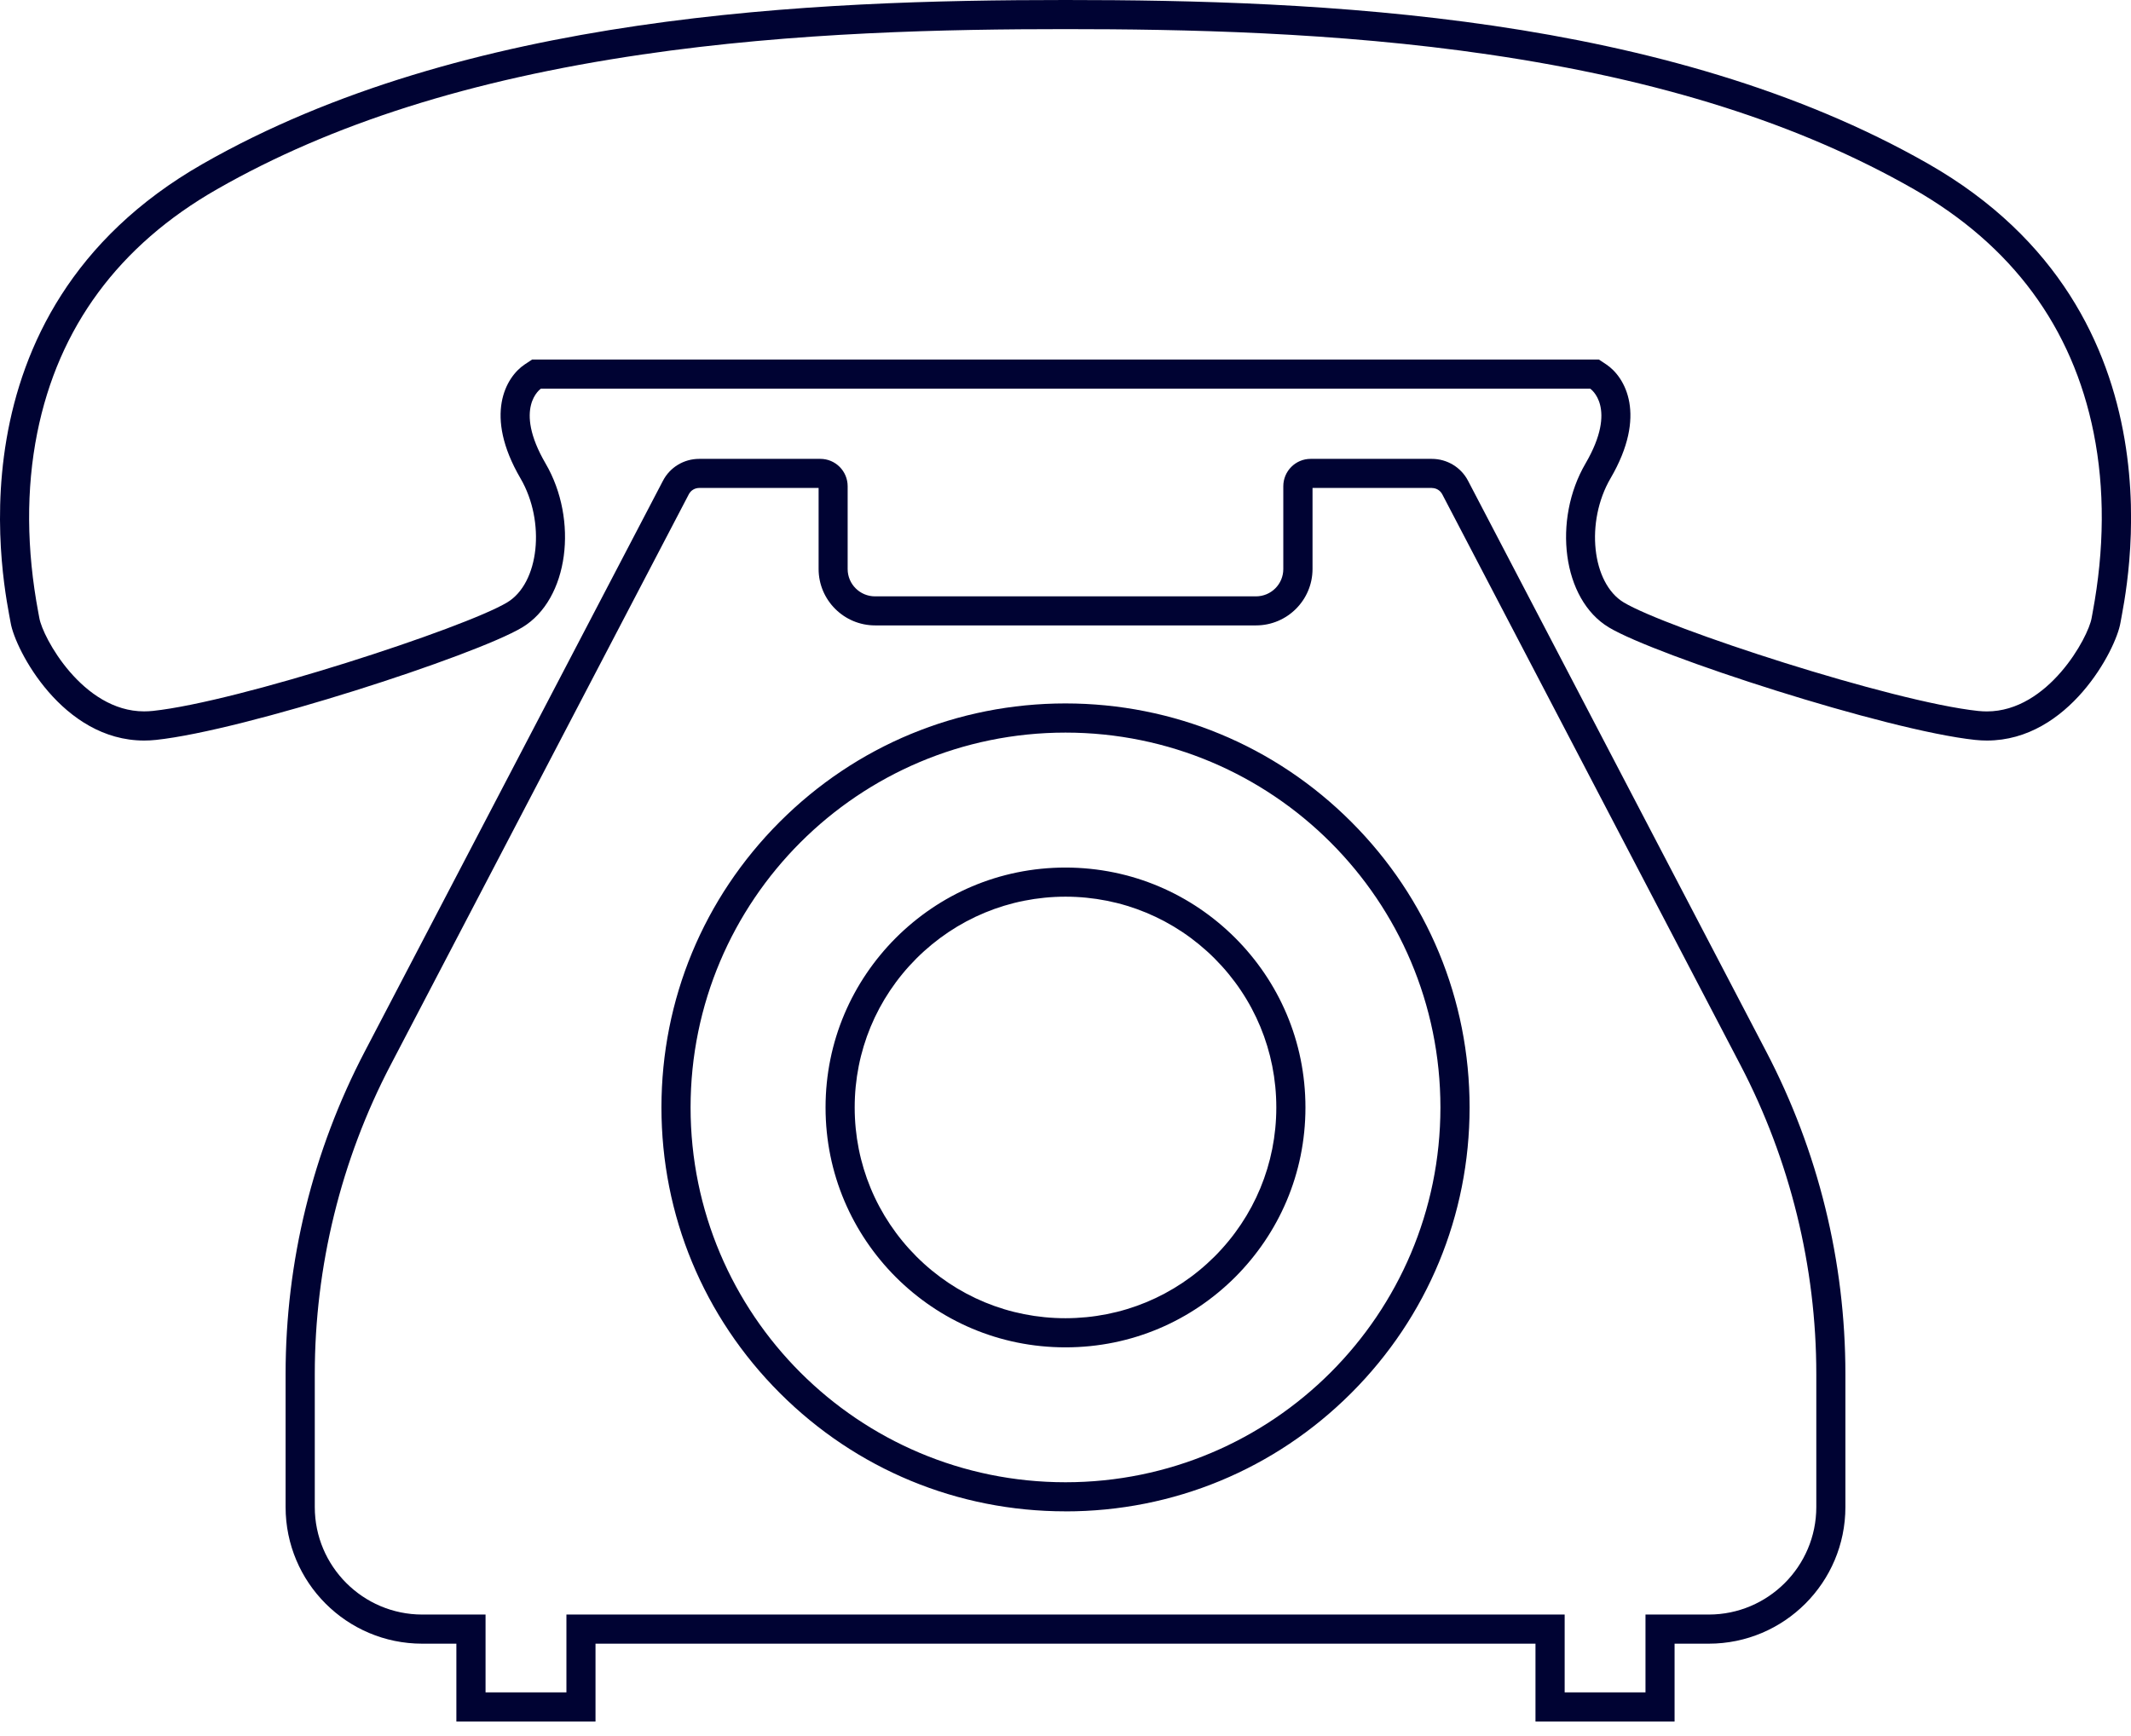
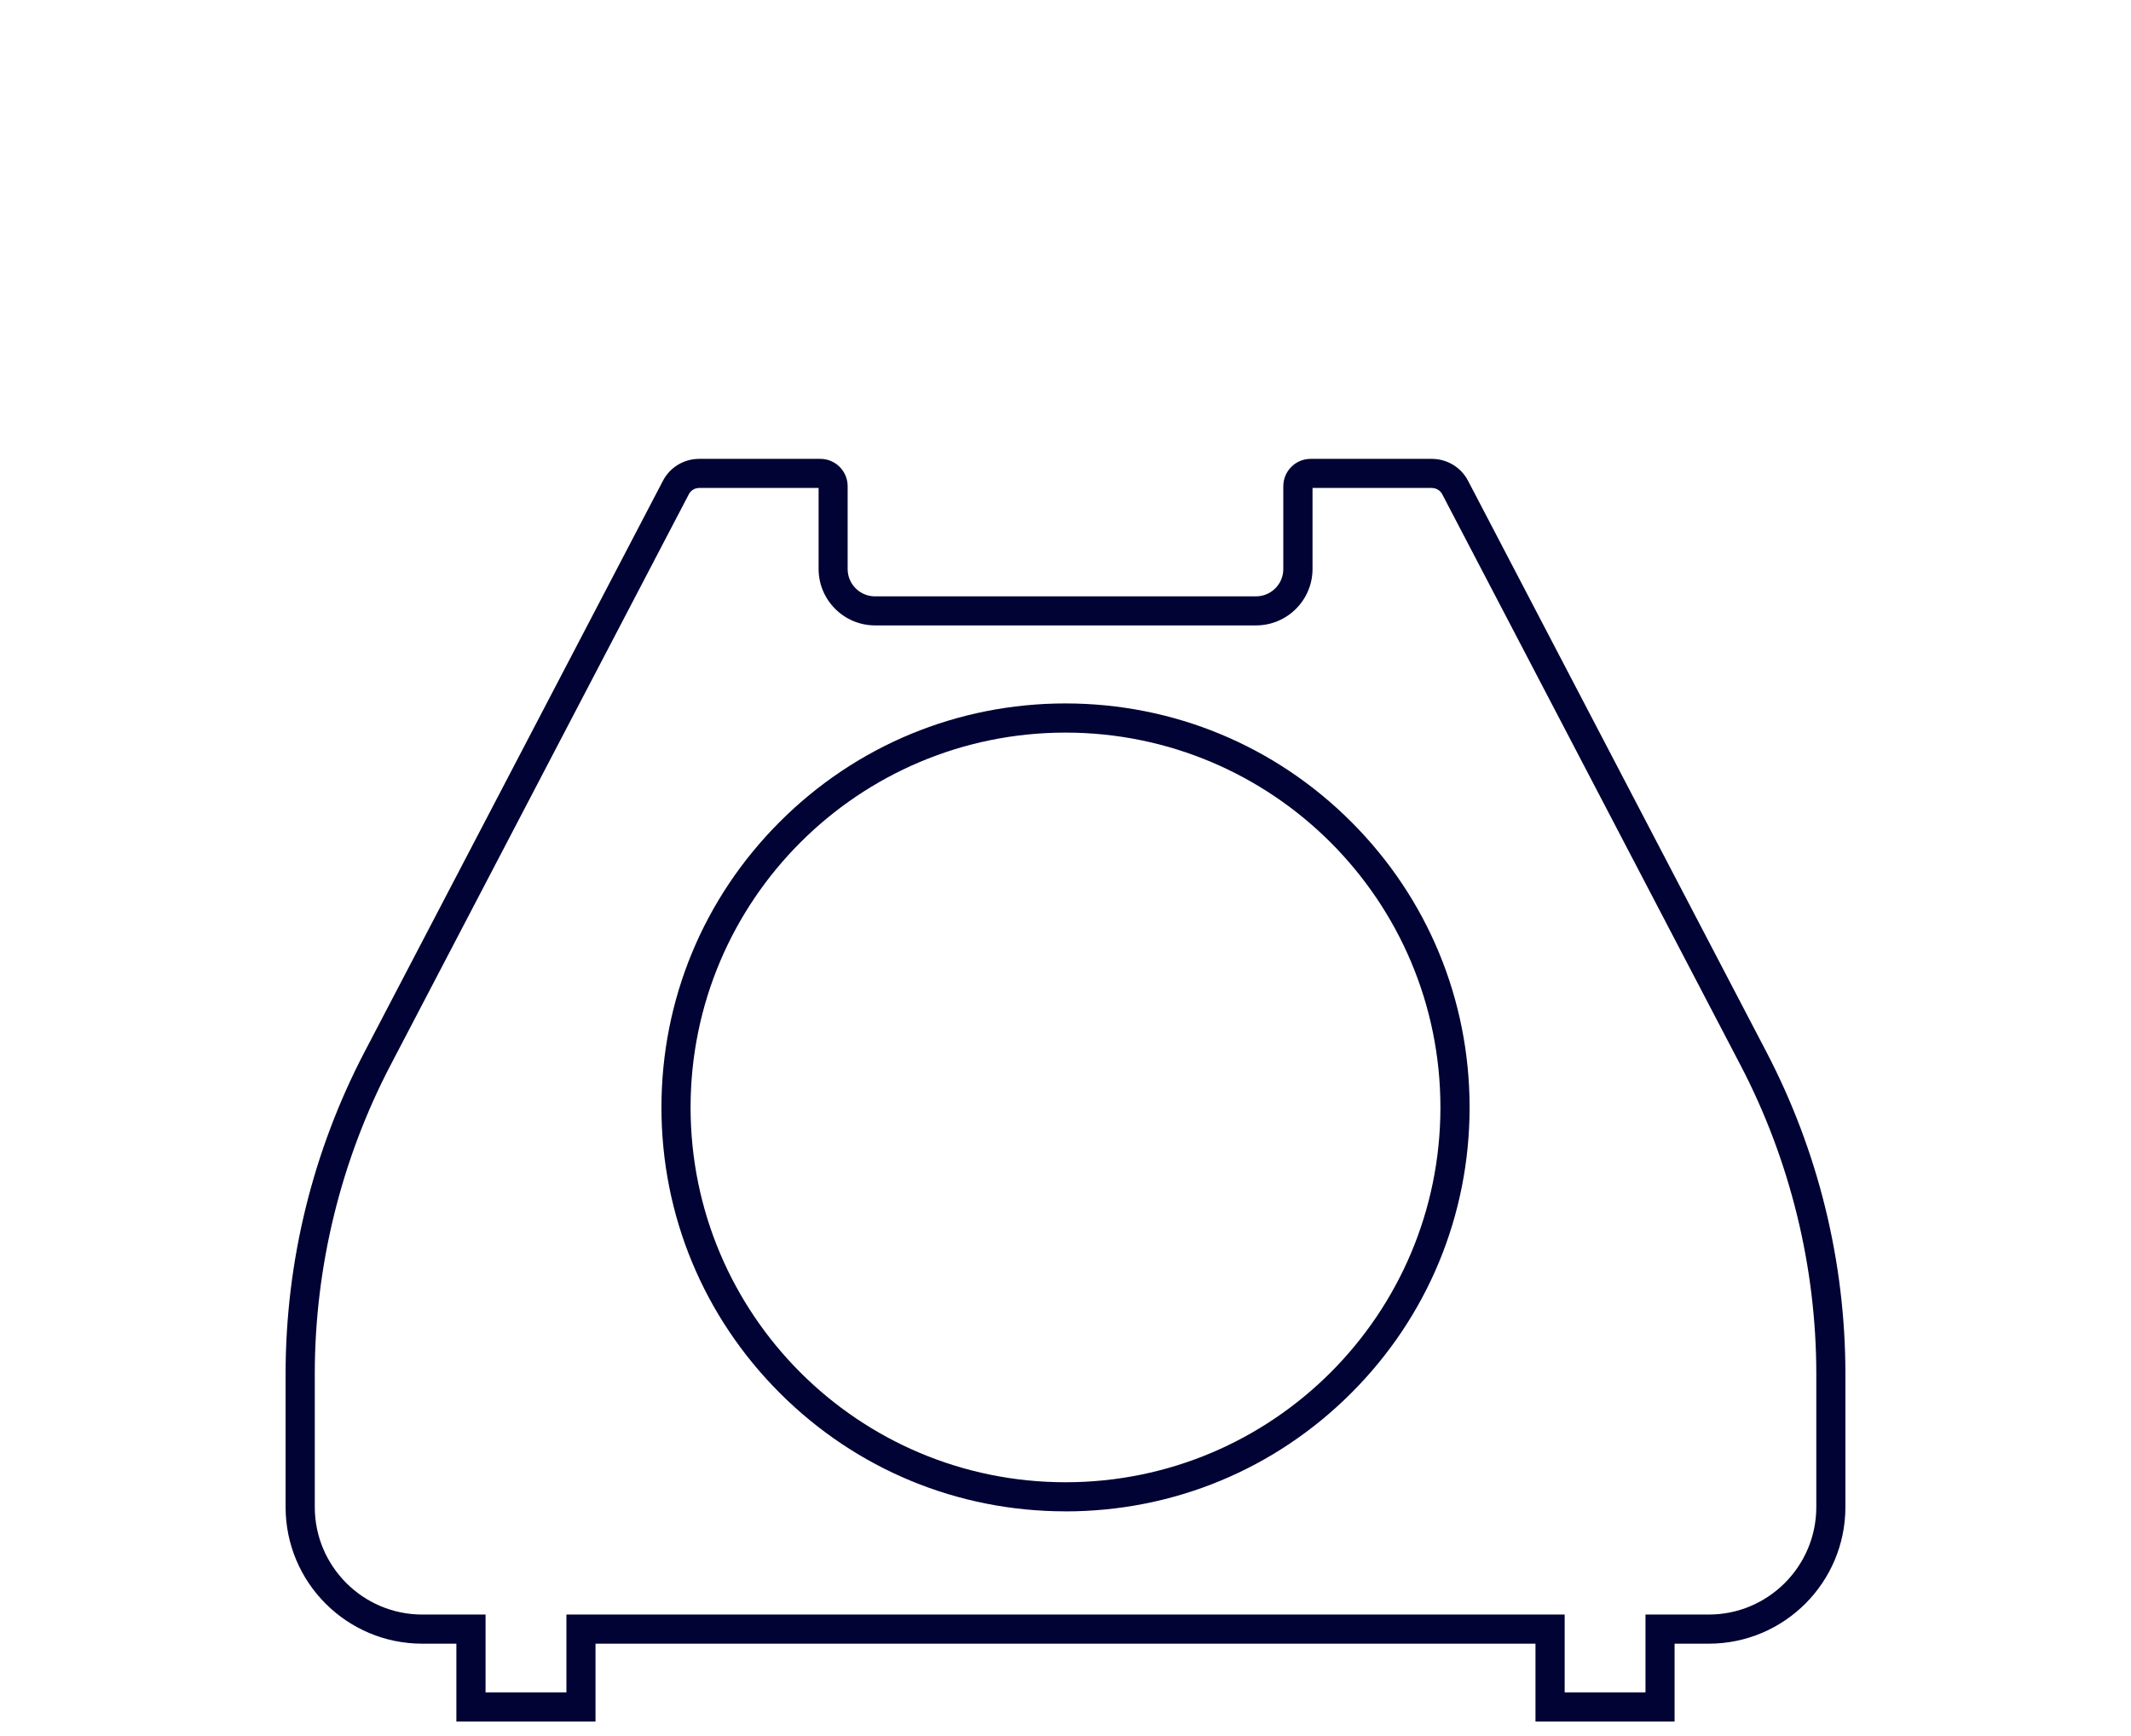
<svg xmlns="http://www.w3.org/2000/svg" id="_レイヤー_2" data-name="レイヤー 2" viewBox="0 0 512 417.2">
  <defs>
    <style>
      .cls-1 {
        fill: #000333;
        stroke-width: 0px;
      }
    </style>
  </defs>
  <g id="_2" data-name="2">
    <g>
-       <path class="cls-1" d="M256,7c28.04,0,64.94.69,101.78,6.11,41.16,6.05,74.54,16.63,102.04,32.35,23.59,13.49,38.13,33.19,43.21,58.56,2.68,13.42,2.6,27.95-.25,43.18-.1.56-.19,1-.24,1.31-.77,4.61-10.41,22.45-25.17,22.45-.69,0-1.4-.04-2.09-.11-20.68-2.2-74.87-19.91-85.14-26.07-7.7-4.62-9.28-19.4-3.18-29.85,8.85-15.16,3.51-24.33-1.04-27.36l-1.76-1.17H127.84l-1.76,1.17c-4.55,3.03-9.89,12.19-1.04,27.36,6.1,10.44,4.52,25.22-3.19,29.84-10.27,6.16-64.46,23.88-85.13,26.07-.7.07-1.41.11-2.1.11-14.76,0-24.4-17.85-25.17-22.45-.05-.31-.13-.75-.24-1.29-2.86-15.2-2.95-29.72-.27-43.15,5.07-25.39,19.61-45.11,43.23-58.6,27.5-15.72,60.87-26.3,102.03-32.35,36.84-5.42,73.75-6.11,101.79-6.11M256,0C195.23,0,111.72,3.37,48.71,39.38-14.32,75.4,1.42,142.92,2.56,149.67c1.08,6.45,12.43,28.29,32.07,28.29.92,0,1.87-.05,2.83-.15,21.38-2.27,76.74-20.28,88-27.03,11.25-6.75,13.51-25.88,5.63-39.38-7.88-13.51-1.13-18-1.13-18h252.1s6.75,4.49-1.13,18c-7.88,13.49-5.63,32.63,5.63,39.38,11.25,6.75,66.63,24.76,88,27.03.96.1,1.9.15,2.83.15,19.64,0,30.99-21.84,32.07-28.29,1.13-6.75,16.87-74.27-46.15-110.29C400.27,3.37,316.77,0,256,0h0Z" />
-       <path class="cls-1" d="M256,215.48c13.51.01,26.24,5.29,35.81,14.84,9.57,9.58,14.84,22.3,14.84,35.81s-5.27,26.24-14.83,35.82c-9.58,9.56-22.3,14.82-35.82,14.83-13.52,0-26.25-5.27-35.81-14.82-9.57-9.59-14.84-22.31-14.84-35.83s5.27-26.22,14.83-35.8c9.58-9.56,22.31-14.84,35.82-14.85M256,208.48c-15.98.01-30.28,6.44-40.76,16.9-10.46,10.48-16.89,24.79-16.89,40.76s6.43,30.29,16.89,40.77c10.48,10.46,24.79,16.87,40.76,16.87,15.98,0,30.28-6.42,40.76-16.87,10.46-10.48,16.89-24.79,16.89-40.77s-6.42-30.28-16.89-40.76c-10.48-10.46-24.79-16.88-40.76-16.9h0Z" />
      <path class="cls-1" d="M344,117.27c1.08,0,2.03.57,2.53,1.53l71.62,137.11c11.93,22.83,18.24,48.51,18.24,74.26v31.99c0,14.24-11.59,25.83-25.83,25.83h-15.21v18.7h-19.42v-18.7h-239.84v18.7h-19.43v-18.7h-15.21c-14.24,0-25.82-11.59-25.82-25.83v-31.99c0-25.78,6.3-51.46,18.23-74.26l71.64-137.14c.48-.93,1.44-1.51,2.51-1.51h28.67v19.47c0,7.48,6.09,13.56,13.58,13.56h91.51c7.49,0,13.58-6.08,13.58-13.56v-19.47h28.67M256,363.2c25.93,0,50.31-10.1,68.65-28.43,18.33-18.33,28.43-42.71,28.44-68.64,0-25.93-10.11-50.31-28.44-68.64-18.33-18.33-42.71-28.43-68.65-28.45-25.93.01-50.31,10.11-68.64,28.44-18.33,18.33-28.43,42.71-28.44,68.64,0,25.93,10.11,50.31,28.44,68.64,18.33,18.33,42.71,28.43,68.64,28.43M344,110.27h-29.11c-3.61,0-6.56,2.94-6.56,6.58v19.9c0,3.63-2.94,6.56-6.58,6.56h-91.51c-3.63,0-6.58-2.94-6.58-6.56v-19.9c0-3.64-2.94-6.58-6.56-6.58h-29.11c-3.69,0-7.04,2.03-8.72,5.29l-71.62,137.11c-12.51,23.92-19.03,50.5-19.03,77.5v31.99c0,18.12,14.7,32.83,32.82,32.83h8.21v18.7h33.43v-18.7h225.84v18.7h33.42v-18.7h8.21c18.12,0,32.83-14.71,32.83-32.83v-31.99c0-27-6.53-53.58-19.04-77.5l-71.61-137.11c-1.69-3.26-5.04-5.29-8.73-5.29h0ZM256,356.2c-49.76,0-90.07-40.32-90.08-90.07.01-49.75,40.33-90.06,90.08-90.08,49.76.02,90.07,40.34,90.08,90.08-.01,49.75-40.33,90.07-90.08,90.07h0Z" />
    </g>
  </g>
</svg>